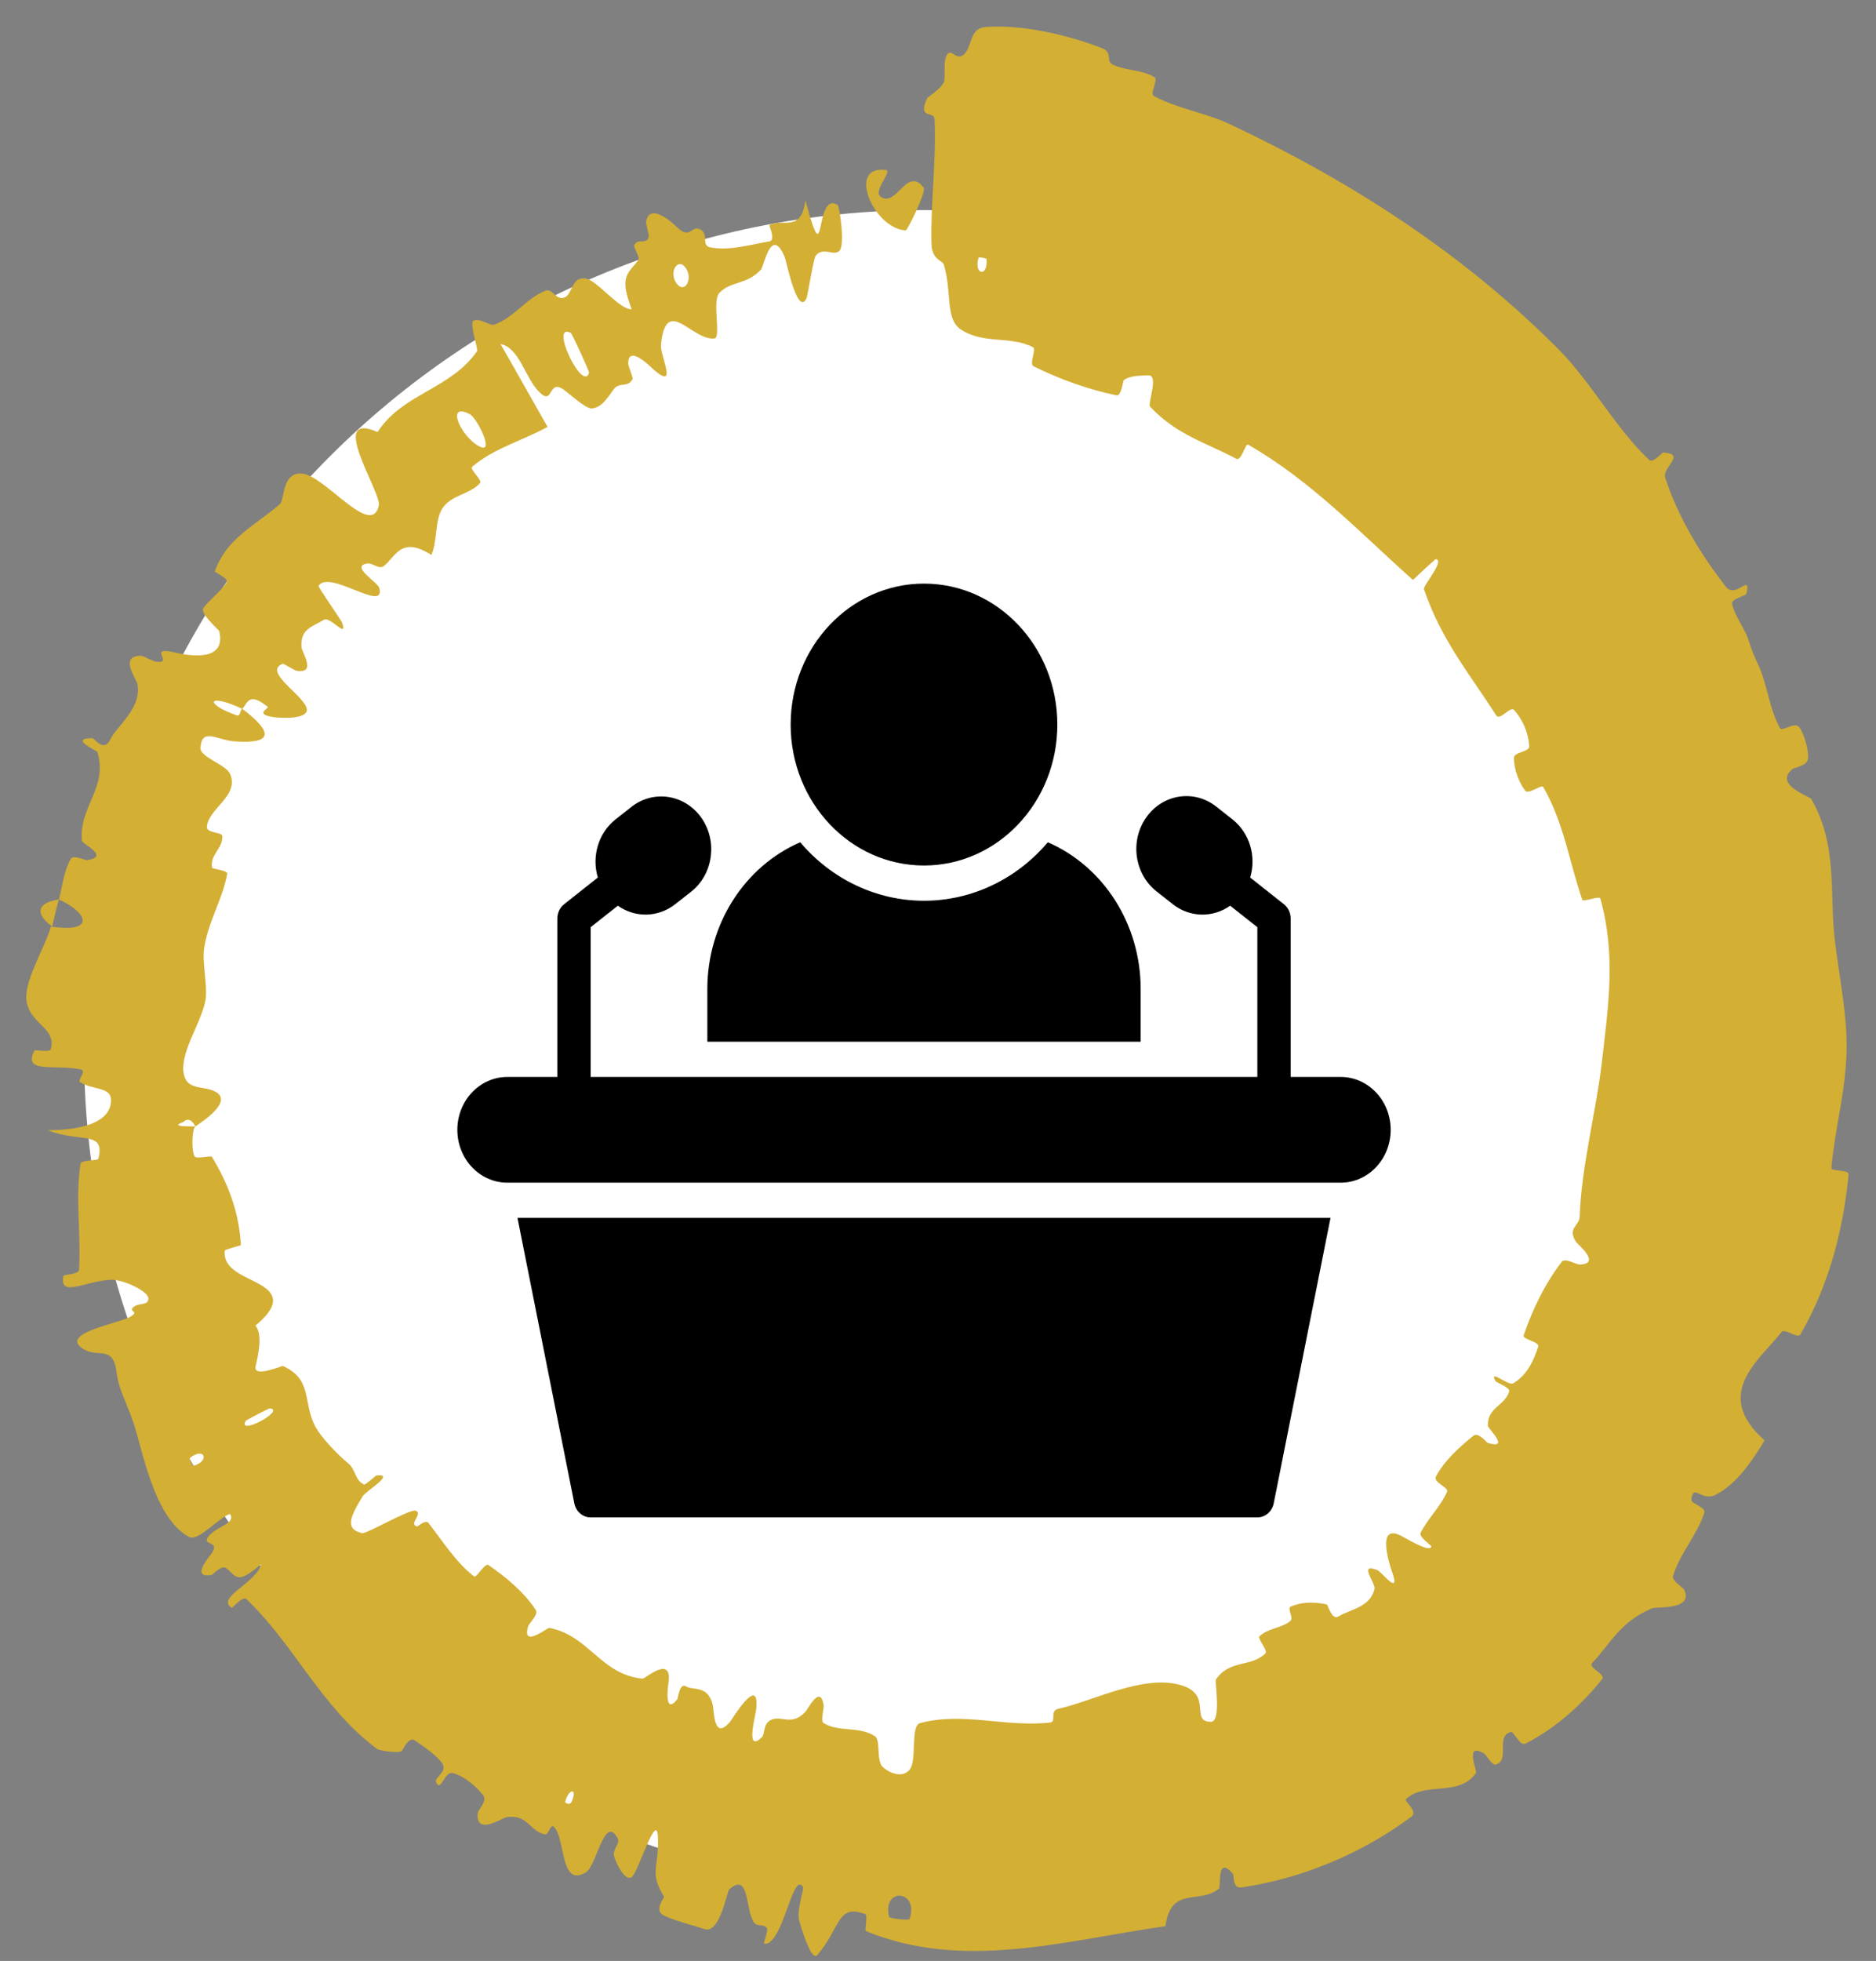
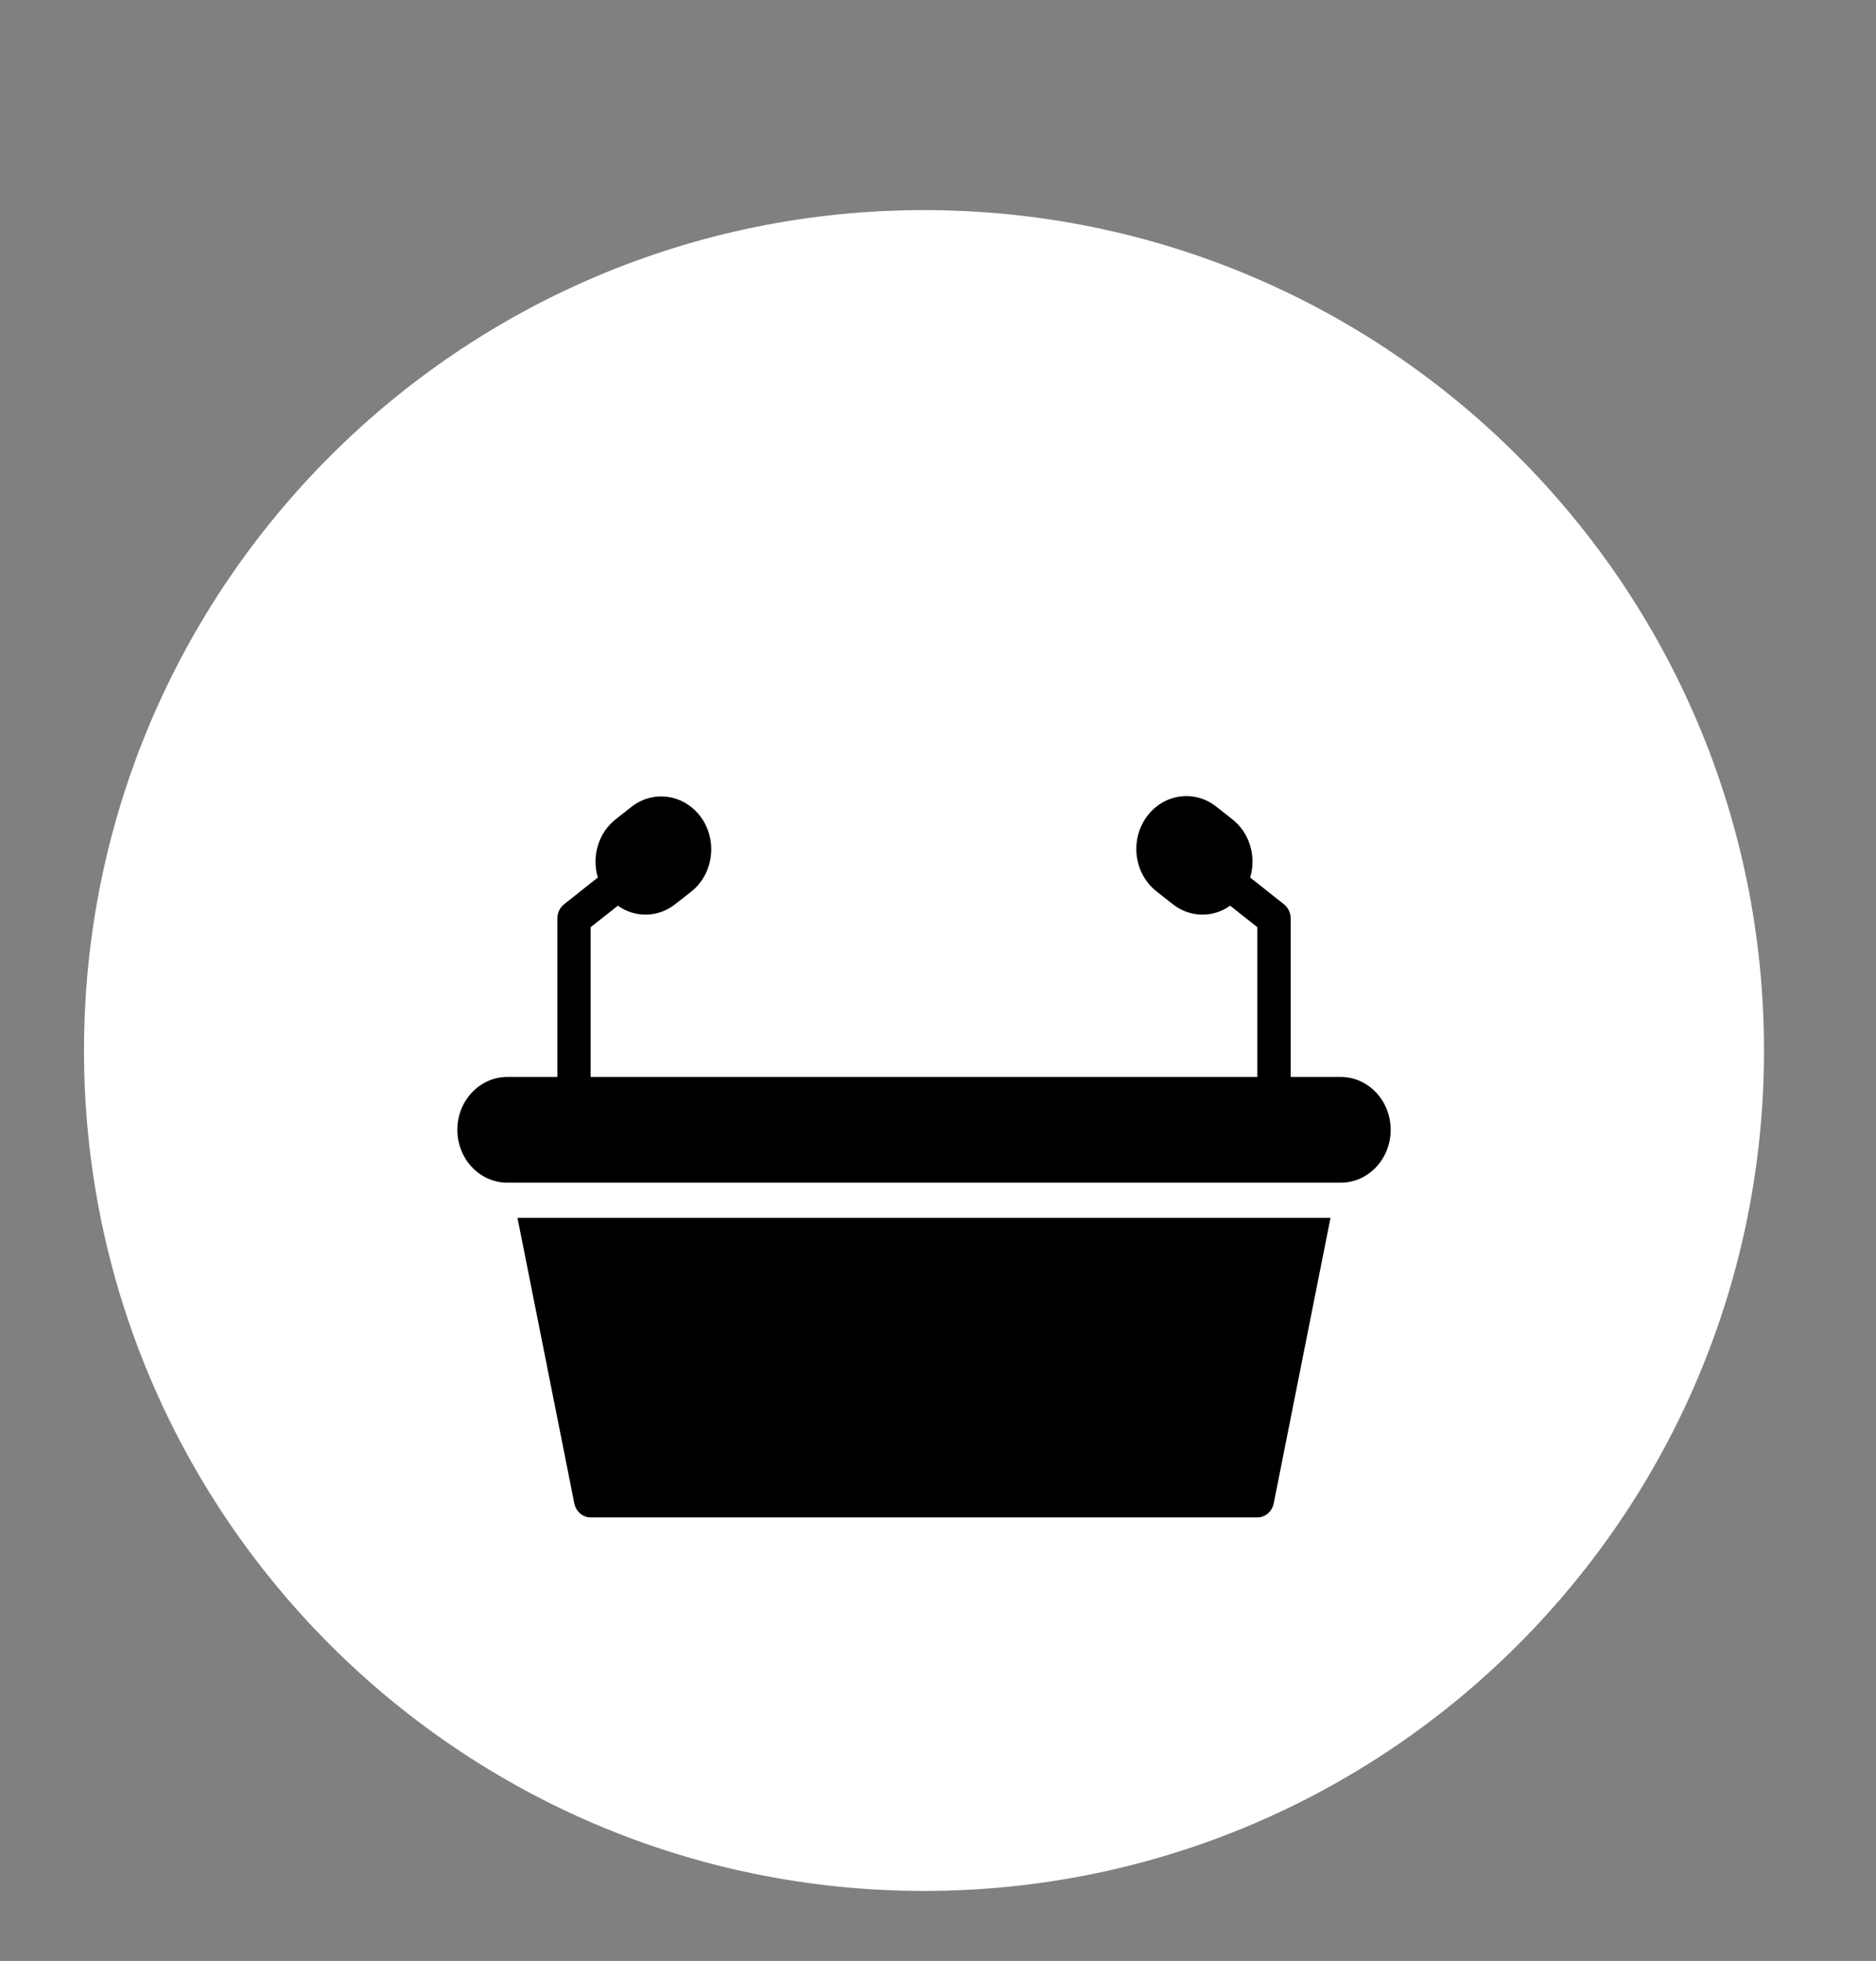
<svg xmlns="http://www.w3.org/2000/svg" width="67" height="70" viewBox="0 0 67 70" fill="none">
  <rect x="0" y="0" width="67" height="70" fill="#808080" stroke="none" />
  <path d="M3 37.5C3 20.931 16.431 7.5 33 7.5V7.5C49.569 7.5 63 20.931 63 37.5V37.5C63 54.069 49.569 67.5 33 67.5V67.5C16.431 67.5 3 54.069 3 37.5V37.5Z" fill="white" />
-   <path d="M35.185 0.965C36.485 0.863 38.154 1.246 39.368 1.725C39.747 1.874 39.484 2.185 39.739 2.305C40.232 2.539 40.756 2.473 41.229 2.753C41.385 2.848 41.047 3.343 41.211 3.429C42.1 3.897 43.024 4.012 43.928 4.435C48.345 6.516 52.319 9.101 55.682 12.49C56.799 13.61 57.725 15.32 58.901 16.42C59.039 16.548 59.351 16.152 59.405 16.155C60.245 16.211 59.352 16.683 59.472 17.051C59.948 18.514 60.777 19.836 61.633 20.938C61.996 21.407 62.553 20.41 62.37 21.203C62.358 21.257 61.829 21.38 61.859 21.548C61.927 21.927 62.328 22.491 62.417 22.763C62.586 23.286 62.628 23.364 62.838 23.831C63.12 24.475 63.2 25.337 63.573 25.994C63.654 26.134 64.081 25.746 64.256 25.958C64.433 26.17 64.617 26.836 64.568 27.096C64.521 27.355 64.09 27.391 64.011 27.459C63.339 28.018 64.634 28.425 64.689 28.523C65.649 30.184 65.327 31.902 65.533 33.593C65.691 34.891 65.981 36.273 65.949 37.531C65.908 39.029 65.537 40.251 65.407 41.683C65.392 41.834 66.039 41.737 66.021 41.925C65.831 43.919 65.313 45.886 64.302 47.633C64.2 47.807 63.753 47.396 63.62 47.557C62.821 48.569 61.148 49.76 63.02 51.417C62.591 52.123 62.042 52.972 61.264 53.364C60.763 53.614 60.465 52.926 60.406 53.539C60.391 53.677 60.93 53.801 60.871 53.99C60.621 54.791 59.994 55.446 59.751 56.263C59.703 56.431 60.114 56.667 60.155 56.755C60.482 57.486 59.163 57.349 59.013 57.407C57.863 57.889 57.554 58.63 56.864 59.364C56.704 59.533 57.358 59.758 57.218 59.939C56.48 60.869 55.548 61.694 54.495 62.236C54.259 62.355 54.083 61.793 53.954 61.828C53.392 61.98 53.953 62.839 53.411 62.993C53.298 63.026 53.057 62.627 53.011 62.599C52.279 62.164 52.767 63.212 52.717 63.282C52.116 64.168 50.911 63.572 50.216 64.223C50.131 64.302 50.667 64.654 50.406 64.849C48.665 66.155 46.486 67.066 44.34 67.375C44.007 67.424 44.073 66.93 44.034 66.887C43.429 66.209 43.621 67.344 43.531 67.421C42.828 67.994 41.818 67.305 41.623 68.759C38.041 69.268 34.398 70.369 30.922 68.931C30.878 68.914 30.994 68.362 30.908 68.331C29.884 67.941 30.031 68.82 29.183 69.795C28.964 70.039 28.581 68.695 28.552 68.595C28.429 68.228 28.724 67.43 28.677 67.356C28.301 66.768 27.955 69.498 27.285 69.383C27.265 69.375 27.44 68.892 27.394 68.833C27.252 68.647 27.048 68.813 26.916 68.61C26.613 68.14 26.77 66.811 26.047 67.443C25.954 67.524 25.713 69.073 25.147 68.858C24.924 68.775 23.892 68.519 23.641 68.333C23.389 68.15 23.73 67.73 23.716 67.702C23.173 66.837 23.539 66.661 23.498 65.612C23.471 64.568 22.804 66.808 22.567 67.002C22.33 67.195 21.986 66.483 21.93 66.256C21.871 66.029 22.144 65.793 22.071 65.649C21.598 64.704 21.316 66.597 20.924 66.838C19.982 67.399 20.208 65.601 19.776 65.207C19.657 65.099 19.6 65.51 19.458 65.482C18.895 65.364 18.854 64.736 18.066 64.873C17.941 64.897 16.969 65.549 17.064 64.716C17.08 64.598 17.412 64.292 17.259 64.09C17.032 63.788 16.552 63.378 16.161 63.293C15.871 63.23 15.745 64 15.572 63.62C15.497 63.451 15.968 63.266 15.811 62.978C15.655 62.693 15.046 62.285 14.814 62.128C14.581 61.974 14.38 62.497 14.341 62.513C14.105 62.598 13.507 62.467 13.469 62.435C11.467 60.941 10.511 58.71 8.802 57.085C8.668 56.955 8.302 57.408 8.277 57.392C7.687 57.035 9.185 56.488 9.319 55.838C8.446 56.596 8.45 56.264 8.083 55.983C7.905 55.847 7.615 56.206 7.566 56.218C6.825 56.357 7.404 55.655 7.518 55.506C7.936 54.954 7.166 55.211 7.449 54.843C7.732 54.48 8.448 54.38 8.212 54.044C7.803 54.175 7.081 55.04 6.753 54.864C5.489 54.19 5.081 51.7 4.763 50.775C4.426 49.844 4.239 49.575 4.163 48.987C4.038 47.926 3.428 48.567 2.859 48.068C2.294 47.558 4.27 47.233 4.642 47.01C5.016 46.793 4.572 46.84 4.76 46.664C4.949 46.49 5.294 46.621 5.301 46.357C5.307 46.096 4.392 45.658 3.94 45.684C2.983 45.748 2.117 46.33 2.266 45.543C2.276 45.498 2.811 45.495 2.822 45.331C2.901 44.044 2.683 42.791 2.875 41.552C2.902 41.382 3.494 41.453 3.516 41.355C3.764 40.338 2.842 40.805 1.711 40.346C3.156 40.338 3.998 39.962 3.962 39.239C3.943 38.8 3.321 38.91 2.867 38.635C2.73 38.551 3.152 38.219 2.855 38.168C1.887 37.994 0.806 38.326 1.232 37.499C1.252 37.463 1.781 37.577 1.813 37.454C2.028 36.667 1.019 36.555 0.941 35.669C0.881 34.969 1.609 33.815 1.819 33.076C3.417 33.311 3.15 32.59 2.104 32.107C2.234 31.626 2.276 31.089 2.532 30.654C2.619 30.505 3.052 30.714 3.106 30.705C3.948 30.581 2.942 30.131 2.927 30.015C2.808 28.787 3.865 28.142 3.478 26.843C3.464 26.798 2.431 26.348 3.306 26.351C3.365 26.354 3.715 26.873 3.935 26.402C4.157 25.926 5.077 25.28 4.907 24.42C4.864 24.214 4.238 23.408 5.037 23.408C5.145 23.41 5.409 23.6 5.599 23.622C6.205 23.691 5.253 23.06 6.224 23.287C7.196 23.515 8.054 23.443 7.827 22.523C7.821 22.495 7.133 21.892 7.262 21.709C7.467 21.419 7.894 21.101 8.093 20.796C8.188 20.649 7.663 20.429 7.671 20.398C8.092 19.225 9.016 18.825 9.995 17.999C10.172 17.851 10.051 16.832 10.805 16.907C11.625 16.999 13.274 19.232 13.531 18.039C13.624 17.577 11.662 14.629 13.485 15.422C14.379 14.039 16.081 13.908 17.04 12.534C17.083 12.473 16.756 11.53 16.911 11.449C17.141 11.333 17.494 11.65 17.663 11.585C18.375 11.322 18.793 10.652 19.475 10.379C19.733 10.275 19.854 10.738 20.157 10.621C20.458 10.506 20.4 9.851 20.929 9.944C21.331 10.016 22.118 11.055 22.559 11.039C22.116 9.875 22.402 9.786 22.797 9.293C22.874 9.197 22.621 8.827 22.65 8.761C22.767 8.481 23.064 8.758 23.169 8.466C23.195 8.396 23.061 7.992 23.076 7.911C23.198 7.207 24.022 7.955 24.154 8.09C24.674 8.595 24.677 8.02 25.007 8.188C25.332 8.358 25.027 8.763 25.366 8.829C26.062 8.966 26.837 8.719 27.473 8.62C27.726 8.577 27.45 8.051 27.483 8.032C27.995 7.79 28.619 8.306 28.763 7.145C29.527 9.995 29.052 6.813 29.912 7.311C29.979 7.352 30.188 8.721 29.985 8.946C29.784 9.171 29.393 8.781 29.127 9.137C29.059 9.22 28.842 10.562 28.804 10.648C28.483 11.32 28.076 9.295 28.03 9.187C27.546 8.026 27.284 9.501 27.179 9.622C26.668 10.18 26.105 10.019 25.691 10.457C25.422 10.741 25.764 12.053 25.518 12.081C24.715 12.178 23.787 10.498 23.605 12.309C23.569 12.697 24.256 14.015 23.29 13.145C23.233 13.088 22.412 12.272 22.439 12.995C22.443 13.086 22.615 13.481 22.591 13.531C22.431 13.857 22.122 13.619 21.917 13.897C21.713 14.175 21.501 14.553 21.132 14.58C20.91 14.595 20.294 14.015 20.108 13.893C19.576 13.537 19.764 14.501 19.264 13.998C18.753 13.499 18.549 12.401 17.876 12.283C18.437 13.254 18.995 14.261 19.556 15.239C18.677 15.725 17.643 15.995 16.86 16.665C16.764 16.749 17.236 17.145 17.145 17.245C16.766 17.665 16.111 17.652 15.784 18.172C15.533 18.576 15.614 19.376 15.405 19.81C14.3 19.098 14.112 19.919 13.689 20.219C13.539 20.325 13.291 20.089 13.121 20.113C12.486 20.214 13.497 20.779 13.548 20.994C13.778 21.903 11.762 20.312 11.375 20.914C11.351 20.948 12.177 22.125 12.214 22.219C12.441 22.85 11.793 21.988 11.57 22.123C11.166 22.37 10.715 22.449 10.767 23.102C10.782 23.297 11.316 24.045 10.605 23.947C10.511 23.935 10.136 23.683 10.097 23.695C9.425 23.958 10.646 24.691 10.916 25.19C11.188 25.687 10.106 25.64 9.807 25.604C9.037 25.503 9.622 25.282 9.565 25.236C8.889 24.689 8.847 25.083 8.655 25.304C7.392 24.715 7.282 25.128 8.462 25.538C8.591 25.582 8.572 25.327 8.655 25.304C9.763 26.144 9.754 26.557 8.396 26.466C7.759 26.427 7.202 25.948 7.161 26.698C7.144 27.037 8.078 27.288 8.22 27.635C8.549 28.416 7.445 28.853 7.388 29.514C7.369 29.749 7.936 29.691 7.941 29.854C7.96 30.283 7.483 30.526 7.575 30.978C7.584 31.019 8.139 31.068 8.115 31.191C7.947 32.12 7.44 32.867 7.289 33.862C7.214 34.343 7.426 35.232 7.335 35.722C7.171 36.568 6.36 37.655 6.583 38.415C6.725 38.903 7.272 38.767 7.656 38.952C8.4 39.296 7.166 40.082 6.978 40.208C6.971 40.212 6.802 39.804 6.542 40.056C5.97 40.245 6.975 40.204 6.978 40.208C6.852 40.284 6.83 41.142 6.961 41.292C7.031 41.373 7.538 41.248 7.565 41.291C8.188 42.317 8.537 43.315 8.604 44.444C8.599 44.465 8.031 44.596 8.027 44.646C7.96 45.349 8.773 45.541 9.344 45.887C9.916 46.235 9.927 46.647 9.123 47.321C9.391 47.644 9.223 48.352 9.128 48.776C9.034 49.202 10.075 48.746 10.107 48.761C11.15 49.245 10.817 49.987 11.225 50.852C11.415 51.262 12.044 51.913 12.426 52.228C12.728 52.477 12.653 52.82 13.002 52.994C13.049 53.017 13.419 52.67 13.443 52.669C14.152 52.596 13.071 53.216 12.949 53.417C12.506 54.146 12.303 54.577 12.93 54.73C13.078 54.77 14.636 53.852 14.846 53.928C15.121 54.035 14.585 54.393 14.89 54.493C14.915 54.502 15.198 54.23 15.303 54.365C15.793 54.99 16.27 55.76 16.93 56.273C17.019 56.343 17.314 55.776 17.447 55.868C18.068 56.299 18.696 56.81 19.136 57.471C19.243 57.635 18.902 57.929 18.861 58.059C18.625 58.849 19.558 58.099 19.614 58.11C21.039 58.379 21.461 59.785 22.951 59.923C23.039 59.932 24.032 59.032 23.871 60.095C23.858 60.165 23.71 61.261 24.189 60.659C24.218 60.621 24.267 60.05 24.505 60.2C24.748 60.351 25.275 60.147 25.451 60.841C25.504 61.058 25.479 62.172 26.075 61.458C26.124 61.411 27.15 59.697 27.005 61.029C26.981 61.248 26.608 62.608 27.211 62.011C27.325 61.894 27.25 61.554 27.506 61.412C27.895 61.192 28.256 61.651 28.765 61.105C28.857 61.009 29.295 60.116 29.415 60.867C29.435 60.984 29.294 61.438 29.412 61.509C29.979 61.848 30.648 61.605 31.243 61.973C31.457 62.102 31.292 62.852 31.521 63.069C31.751 63.287 32.236 63.501 32.497 63.158C32.754 62.815 32.505 61.603 32.863 61.509C34.398 61.097 35.94 61.673 37.51 61.487C37.739 61.46 37.472 61.071 37.797 60.998C39.022 60.734 40.869 59.739 42.212 60.166C43.311 60.507 42.485 61.461 43.249 61.464C43.628 61.458 43.378 60.025 43.426 59.953C43.925 59.223 44.676 59.533 45.192 59.022C45.296 58.917 44.893 58.491 44.983 58.408C45.283 58.122 45.779 58.117 46.082 57.867C46.217 57.753 45.951 57.406 46.101 57.347C46.458 57.202 46.835 57.163 47.38 57.27C47.431 57.279 47.558 57.857 47.807 57.7C48.206 57.446 48.933 57.39 49.089 56.716C49.135 56.514 48.49 55.758 49.199 56.053C49.346 56.114 50.072 57.07 49.688 56.027C49.632 55.848 49.157 54.392 50.01 54.809C50.235 54.919 51.087 55.451 51.118 55.2C51.118 55.164 50.663 54.866 50.737 54.715C51.004 54.19 51.441 53.793 51.683 53.246C51.746 53.1 51.179 52.916 51.282 52.713C51.566 52.156 52.135 51.645 52.621 51.251C52.801 51.107 53.09 51.494 53.139 51.509C53.959 51.752 53.144 51 53.138 50.895C53.115 50.239 53.765 50.167 53.901 49.666C53.938 49.529 53.438 49.351 53.411 49.304C53.155 48.839 53.865 49.484 54.043 49.38C54.546 49.086 54.775 48.56 54.937 48.071C54.995 47.892 54.359 47.818 54.416 47.663C54.738 46.742 55.16 45.845 55.777 45.042C55.894 44.891 56.301 45.143 56.415 45.14C57.208 45.112 56.352 44.432 56.282 44.325C55.968 43.819 56.405 43.781 56.418 43.418C56.476 41.661 57.009 39.633 57.201 37.985C57.45 35.848 57.713 34.094 57.157 32.082C57.122 31.955 56.546 32.219 56.508 32.114C56.047 30.763 55.841 29.343 55.115 28.094C55.056 27.992 54.581 28.376 54.471 28.224C54.24 27.914 54.072 27.477 54.069 27.05C54.066 26.843 54.631 26.844 54.617 26.636C54.584 26.15 54.388 25.698 54.073 25.343C53.939 25.194 53.567 25.75 53.435 25.537C52.514 24.092 51.473 22.852 50.855 21.032C50.813 20.909 51.63 19.992 51.273 19.958C51.015 20.179 50.728 20.456 50.461 20.701C48.57 19.018 46.821 17.155 44.572 15.871C44.478 15.818 44.335 16.476 44.155 16.378C43.106 15.813 42.014 15.527 41.072 14.513C40.977 14.414 41.411 13.357 40.998 13.4C40.925 13.408 40.34 13.382 40.132 13.579C40.103 13.61 40.047 14.147 39.875 14.113C38.874 13.903 37.879 13.554 36.908 13.072C36.751 12.993 37.015 12.461 36.902 12.4C36.087 11.97 35.11 12.305 34.301 11.751C33.756 11.38 34.002 10.412 33.707 9.44C33.664 9.303 33.284 9.275 33.268 8.715C33.225 7.305 33.445 5.765 33.377 4.262C33.362 3.937 32.752 4.284 33.115 3.503C33.14 3.45 33.59 3.195 33.708 2.933C33.789 2.751 33.659 2.178 33.826 1.947C33.995 1.717 34.159 2.199 34.437 1.934C34.718 1.667 34.624 1.011 35.185 0.965ZM8.775 50.721C8.46 51.278 10.221 50.342 9.638 50.273C9.608 50.271 8.79 50.694 8.775 50.721ZM16.782 14.786C15.907 14.331 16.439 15.551 17.085 15.916C17.721 16.29 17.043 14.927 16.782 14.786ZM20.384 11.881C19.599 11.498 20.826 14.047 21.038 13.302C21.05 13.259 20.43 11.904 20.384 11.881ZM35.233 9.244C35.231 9.217 34.958 9.171 34.949 9.197C34.763 9.819 35.297 9.908 35.233 9.244ZM24.455 9.519C24.182 9.201 23.854 9.771 24.198 10.16C24.47 10.473 24.789 9.915 24.455 9.519ZM20.183 64.323C20.175 64.352 20.35 64.465 20.418 64.311C20.635 63.815 20.316 63.832 20.183 64.323ZM32.345 8.226C31.183 8.15 30.233 5.882 31.64 6.069C31.889 6.106 31.144 6.838 31.467 7.034C32.039 7.39 32.391 5.914 32.989 6.699C33.089 6.841 32.406 8.234 32.343 8.229C32.344 8.228 32.344 8.227 32.345 8.226ZM6.774 52.052C6.754 52.072 6.874 52.336 6.9 52.329C7.526 52.149 7.29 51.628 6.774 52.052ZM31.753 68.429C31.766 68.487 32.457 68.559 32.481 68.506C32.849 67.48 31.498 67.334 31.753 68.429ZM1.863 33.07C1.278 32.656 1.27 32.23 2.103 32.108C2.005 32.424 1.948 32.751 1.863 33.07Z" fill="#D3AF34" />
  <path d="M47.881 38.444H46.095V32.784C46.094 32.586 46.006 32.4 45.857 32.281L44.649 31.325C44.877 30.565 44.627 29.735 44.024 29.256L43.441 28.796C42.652 28.171 41.533 28.34 40.941 29.174C40.348 30.007 40.509 31.189 41.298 31.815L41.881 32.274C42.485 32.752 43.308 32.774 43.935 32.331L44.905 33.098V38.444H21.095V33.098L22.066 32.331C22.692 32.774 23.515 32.752 24.119 32.274L24.703 31.815C25.479 31.186 25.631 30.013 25.045 29.186C24.457 28.359 23.348 28.185 22.56 28.796L21.976 29.256C21.374 29.735 21.124 30.565 21.351 31.325L20.143 32.281C19.994 32.4 19.906 32.586 19.905 32.784V38.444H18.119C17.133 38.444 16.334 39.288 16.334 40.331C16.334 41.373 17.133 42.218 18.119 42.218H47.881C48.868 42.218 49.667 41.373 49.667 40.331C49.667 39.288 48.868 38.444 47.881 38.444Z" fill="black" />
  <path d="M20.512 53.67C20.572 53.959 20.814 54.167 21.096 54.167H44.905C45.186 54.167 45.429 53.959 45.489 53.67L47.518 43.475H18.482L20.512 53.67Z" fill="black" />
-   <path d="M25.262 37.185H40.738V35.299C40.737 33.006 39.429 30.94 37.423 30.066C36.297 31.395 34.688 32.154 33.001 32.154C31.313 32.154 29.704 31.395 28.578 30.066C26.572 30.94 25.264 33.006 25.262 35.299L25.262 37.185Z" fill="black" />
-   <path d="M37.762 25.865C37.762 28.643 35.63 30.896 33 30.896C30.371 30.896 28.238 28.643 28.238 25.865C28.238 23.087 30.371 20.833 33 20.833C35.63 20.833 37.762 23.087 37.762 25.865Z" fill="black" />
</svg>